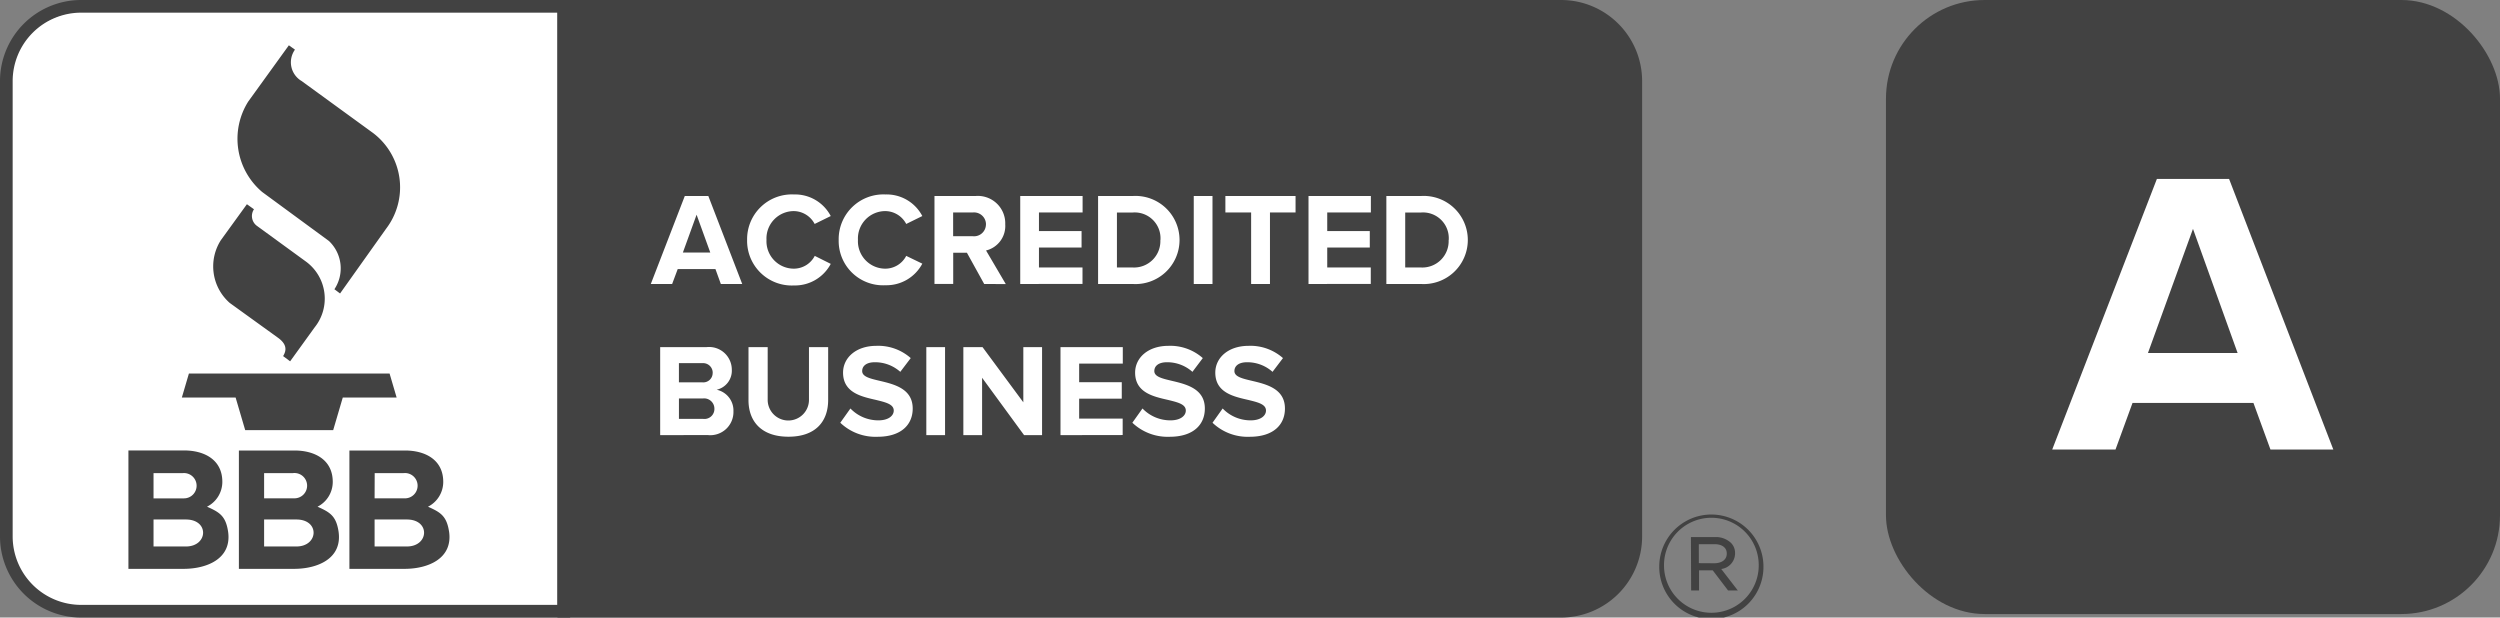
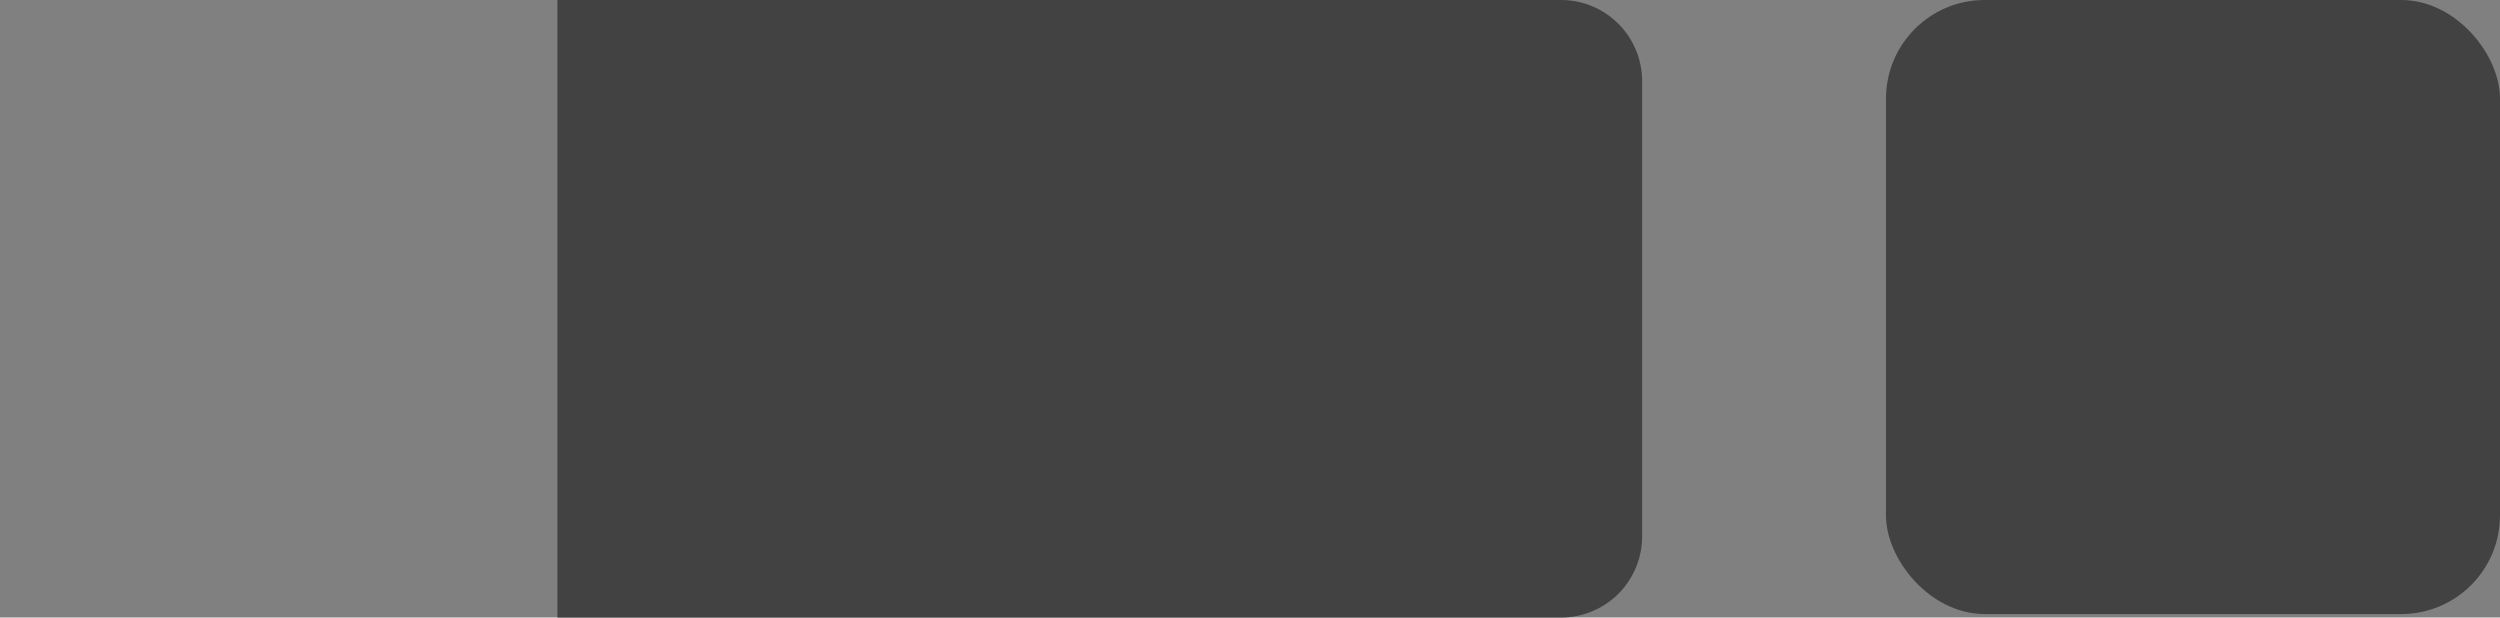
<svg xmlns="http://www.w3.org/2000/svg" width="228" height="56.32" viewBox="0 0 228 56.32">
  <rect x="0" y="0" width="228" height="56.32" fill="#808080" stroke="none" />
  <g id="bbb-a-logo" transform="translate(0 -217.4)">
    <g id="a-rating" transform="translate(0 -14)" style="isolation: isolate">
      <rect id="Rectangle_4722" data-name="Rectangle 4722" width="56" height="56" rx="9" transform="translate(172 231.4)" fill="#424242" />
-       <path id="Path_1087" data-name="Path 1087" d="M7.067,0H12.8L3.293-24.679H-3.293L-12.839,0h5.772l1.554-4.255H5.513ZM0-20.128,4.07-8.806H-4.107Z" transform="translate(200 272.4)" fill="#fff" />
    </g>
    <g id="BBB_Logo" data-name="BBB Logo" transform="translate(0 217.4)" style="isolation: isolate">
-       <rect id="Rectangle_4721" data-name="Rectangle 4721" width="139" height="55" rx="8" transform="translate(0 1)" fill="#fff" />
      <g id="Layer_1" data-name="Layer 1">
        <path id="Path_1082" data-name="Path 1082" d="M158.025,49.024V7.494A6.817,6.817,0,0,0,151.207.677H60.252V55.841h90.956a6.817,6.817,0,0,0,6.817-6.817" transform="translate(-8.837 -0.099)" fill="#424242" />
        <path id="Path_1083" data-name="Path 1083" d="M151.109,56.32H59.577V0h91.531A7.4,7.4,0,0,1,158.5,7.395v41.53a7.4,7.4,0,0,1-7.395,7.395M60.733,55.165h90.376a6.246,6.246,0,0,0,6.24-6.24V7.395a6.246,6.246,0,0,0-6.24-6.24H60.733Z" transform="translate(-8.738)" fill="#424242" />
-         <path id="Path_1084" data-name="Path 1084" d="M24.537,19.327l-2.378,3.282a4.438,4.438,0,0,0,.805,5.728l4.411,3.183c.757.547.816,1.094.457,1.665l.641.477,2.234-3.094a4.186,4.186,0,0,0-.788-6l-4.45-3.242a1.11,1.11,0,0,1-.293-1.531l-.641-.457m3.818-14.49-3.7,5.122a6.358,6.358,0,0,0,1.269,8.248l6.089,4.47a3.436,3.436,0,0,1,.5,4.4l.516.387,4.2-5.907a6.218,6.218,0,0,0-1.186-8.725L29.521,8.1a1.98,1.98,0,0,1-.608-2.862l-.56-.4m-9.76,32.124H23.5l.875,2.975H32.4l.875-2.975h4.91l-.643-2.188h-18.3l-.643,2.188m2.3,9.955a2.537,2.537,0,0,0,1.391-2.264c0-2.033-1.665-2.862-3.483-2.862H13.725V52.589h5.032c2.148,0,4.424-.939,4.056-3.411-.219-1.416-.779-1.75-1.919-2.258m-4.879-3.059h2.643a1.154,1.154,0,1,1,.1,2.3H16.015Zm2.947,6.688H16.015V48.088h2.947C21.126,48.088,20.993,50.55,18.962,50.55Zm12.007-3.627a2.537,2.537,0,0,0,1.391-2.264c0-2.033-1.665-2.862-3.483-2.862H23.8V52.589h5.032c2.146,0,4.424-.939,4.056-3.411-.219-1.416-.779-1.75-1.919-2.258M26.1,43.857h2.636a1.154,1.154,0,1,1,.1,2.3H26.1Zm2.94,6.69H26.1V48.088h2.94c2.162,0,2.03,2.461,0,2.461ZM42.965,49.18c-.219-1.416-.779-1.75-1.919-2.258a2.537,2.537,0,0,0,1.391-2.264c0-2.033-1.665-2.862-3.483-2.862H33.879V52.589h5.032c2.146,0,4.424-.939,4.056-3.411m-6.782-5.319h2.628a1.154,1.154,0,1,1,.1,2.3H36.176Zm2.94,6.69H36.176V48.088h2.94c2.162,0,2.03,2.461,0,2.461Z" transform="translate(-2.013 -0.71)" fill="#424242" fill-rule="evenodd" />
-         <path id="Path_1085" data-name="Path 1085" d="M75.942,28.948l-.492-1.359H72.008L71.5,28.948H69.554l3.1-8.025H74.8l3.091,8.025ZM73.73,22.629l-1.251,3.452h2.5Zm4.608,2.31a4.082,4.082,0,0,1,4.271-4.157,3.673,3.673,0,0,1,3.356,1.969l-1.468.722A2.175,2.175,0,0,0,82.619,22.3a2.5,2.5,0,0,0-2.514,2.625,2.5,2.5,0,0,0,2.514,2.625,2.151,2.151,0,0,0,1.888-1.166l1.459.729a3.7,3.7,0,0,1-3.356,1.969,4.077,4.077,0,0,1-4.273-4.144Zm8.351,0a4.082,4.082,0,0,1,4.271-4.157,3.673,3.673,0,0,1,3.356,1.969l-1.468.722A2.175,2.175,0,0,0,90.96,22.3a2.5,2.5,0,0,0-2.514,2.625,2.5,2.5,0,0,0,2.514,2.625,2.151,2.151,0,0,0,1.888-1.166l1.468.709a3.7,3.7,0,0,1-3.356,1.969A4.045,4.045,0,0,1,86.689,24.94ZM99.96,28.948,98.385,26.1H97.134v2.844H95.425V20.923h3.754a2.5,2.5,0,0,1,2.7,2.586,2.3,2.3,0,0,1-1.75,2.383l1.8,3.063Zm.162-5.439a1.089,1.089,0,0,0-1.2-1.083H97.127v2.166h1.792a1.086,1.086,0,0,0,1.2-1.083Zm3.124,5.439V20.923h5.688v1.5h-3.98v1.7h3.886v1.5h-3.886V27.44h3.971v1.5Zm7.1,0V20.923h3.164a4.02,4.02,0,1,1,0,8.025Zm5.688-4.006a2.352,2.352,0,0,0-2.514-2.514h-1.455v5.015h1.455a2.4,2.4,0,0,0,2.505-2.5Zm3.037,4.006V20.923h1.709v8.025Zm5.233,0V22.426h-2.348v-1.5h6.4v1.5h-2.334v6.522Zm5.233,0V20.923h5.688v1.5h-3.98v1.7h3.881v1.5h-3.881V27.44h3.971v1.5Zm7.1,0V20.923H139.8a4.02,4.02,0,1,1,0,8.025Zm5.688-4.006a2.352,2.352,0,0,0-2.514-2.514h-1.455v5.015h1.455a2.4,2.4,0,0,0,2.505-2.5ZM70.409,42.731V34.706h4.223a2.074,2.074,0,0,1,2.31,2.046,1.781,1.781,0,0,1-1.383,1.84,1.937,1.937,0,0,1,1.532,1.969,2.113,2.113,0,0,1-2.334,2.166ZM75.2,37.043a.875.875,0,0,0-.939-.875H72.118v1.75H74.26a.854.854,0,0,0,.936-.866Zm.155,3.282a.938.938,0,0,0-1.035-.939h-2.2V41.25h2.2a.91.91,0,0,0,1.035-.925Zm3.109-.794V34.706h1.75v4.765a1.883,1.883,0,1,0,3.765,0V34.706h1.75V39.52c0,2-1.179,3.356-3.621,3.356s-3.645-1.372-3.645-3.345Zm8.371,2.07.925-1.3a3.518,3.518,0,0,0,2.551,1.083c.939,0,1.4-.438,1.4-.89,0-.589-.746-.757-1.623-.974-1.313-.3-3-.656-3-2.49,0-1.335,1.155-2.442,3.043-2.442a4.469,4.469,0,0,1,3.129,1.118l-.952,1.254a3.446,3.446,0,0,0-2.334-.875c-.733,0-1.142.326-1.142.805,0,.519.733.685,1.6.89,1.313.313,3.008.711,3.008,2.527,0,1.468-1.046,2.575-3.212,2.575A4.643,4.643,0,0,1,86.833,41.6Zm7.846,1.131V34.706h1.709v8.025Zm8.916,0L99.768,37.5v5.233H98.059V34.706h1.75l3.719,5.032V34.706h1.709v8.025Zm3.321,0V34.706H112.6v1.5h-3.98v1.7h3.886v1.5h-3.886v1.816h3.969v1.5Zm6.553-1.131.925-1.3a3.518,3.518,0,0,0,2.551,1.083c.939,0,1.4-.438,1.4-.89,0-.589-.746-.757-1.623-.974-1.313-.3-3-.656-3-2.49,0-1.335,1.155-2.442,3.043-2.442a4.469,4.469,0,0,1,3.129,1.118l-.945,1.254a3.448,3.448,0,0,0-2.334-.875c-.733,0-1.142.326-1.142.805,0,.519.735.685,1.6.89,1.313.313,3.008.711,3.008,2.527,0,1.468-1.046,2.575-3.212,2.575a4.67,4.67,0,0,1-3.4-1.282Zm7.312,0,.925-1.3a3.518,3.518,0,0,0,2.551,1.083c.939,0,1.4-.438,1.4-.89,0-.589-.746-.757-1.623-.974-1.313-.3-3-.656-3-2.49,0-1.335,1.155-2.442,3.043-2.442a4.469,4.469,0,0,1,3.129,1.118l-.952,1.254a3.448,3.448,0,0,0-2.334-.875c-.733,0-1.142.326-1.142.805,0,.519.735.685,1.6.89,1.313.313,3.008.711,3.008,2.527,0,1.468-1.046,2.575-3.212,2.575A4.635,4.635,0,0,1,120.78,41.6Z" transform="translate(-10.201 -3.048)" fill="#fff" />
-         <path id="Path_1086" data-name="Path 1086" d="M151.325,51.579v-.026a4.752,4.752,0,0,1,9.5-.026v.026a4.752,4.752,0,1,1-9.5.026Zm9.071-.026v-.026a4.319,4.319,0,0,0-8.638.026v.026a4.319,4.319,0,1,0,8.638-.026Zm-6.183-2.573H156.4a2.028,2.028,0,0,1,1.444.512,1.282,1.282,0,0,1,.394.945v.026a1.443,1.443,0,0,1-1.26,1.431l1.51,1.956H157.6l-1.4-1.838h-1.247V53.85h-.722Zm2.113,2.389c.683,0,1.155-.315,1.155-.875v-.026c0-.512-.42-.84-1.116-.84h-1.431V51.36ZM51.994,56.32H7.395A7.4,7.4,0,0,1,0,48.925V7.395A7.4,7.4,0,0,1,7.395,0h44.6V56.32M7.395,1.155a6.246,6.246,0,0,0-6.24,6.24v41.53a6.246,6.246,0,0,0,6.24,6.24H50.839V1.155Z" fill="#424242" />
      </g>
    </g>
  </g>
</svg>